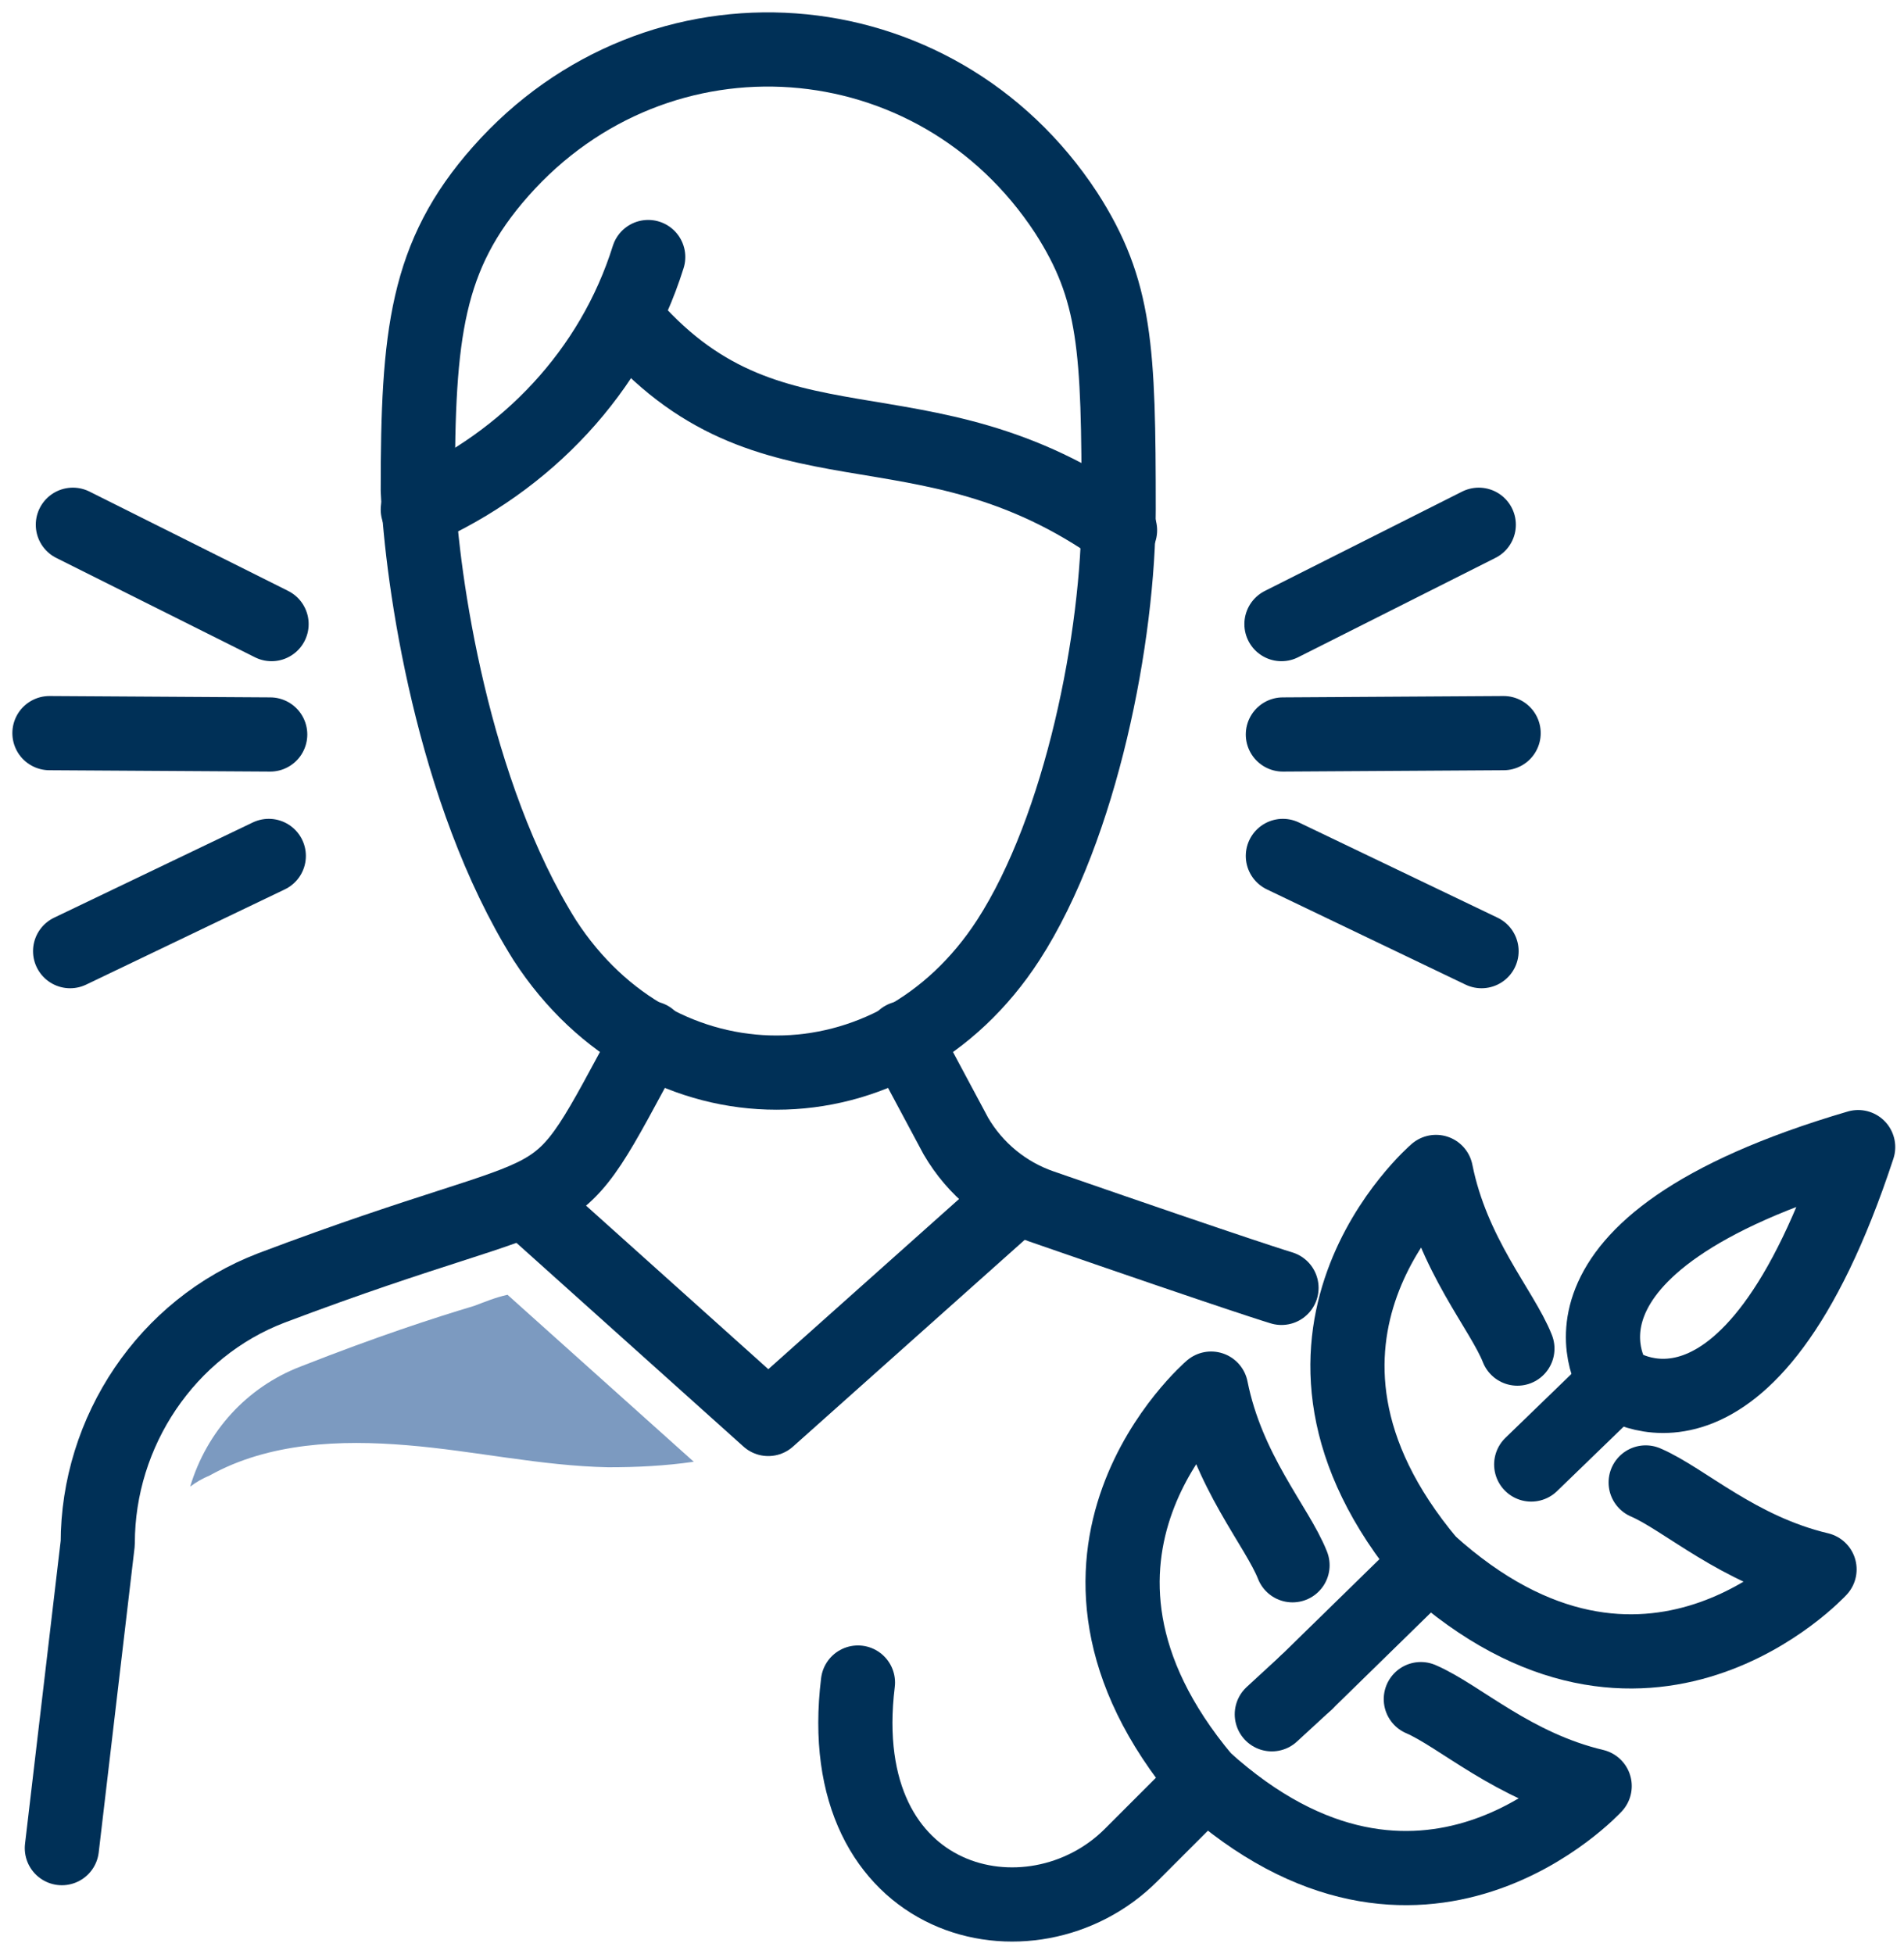
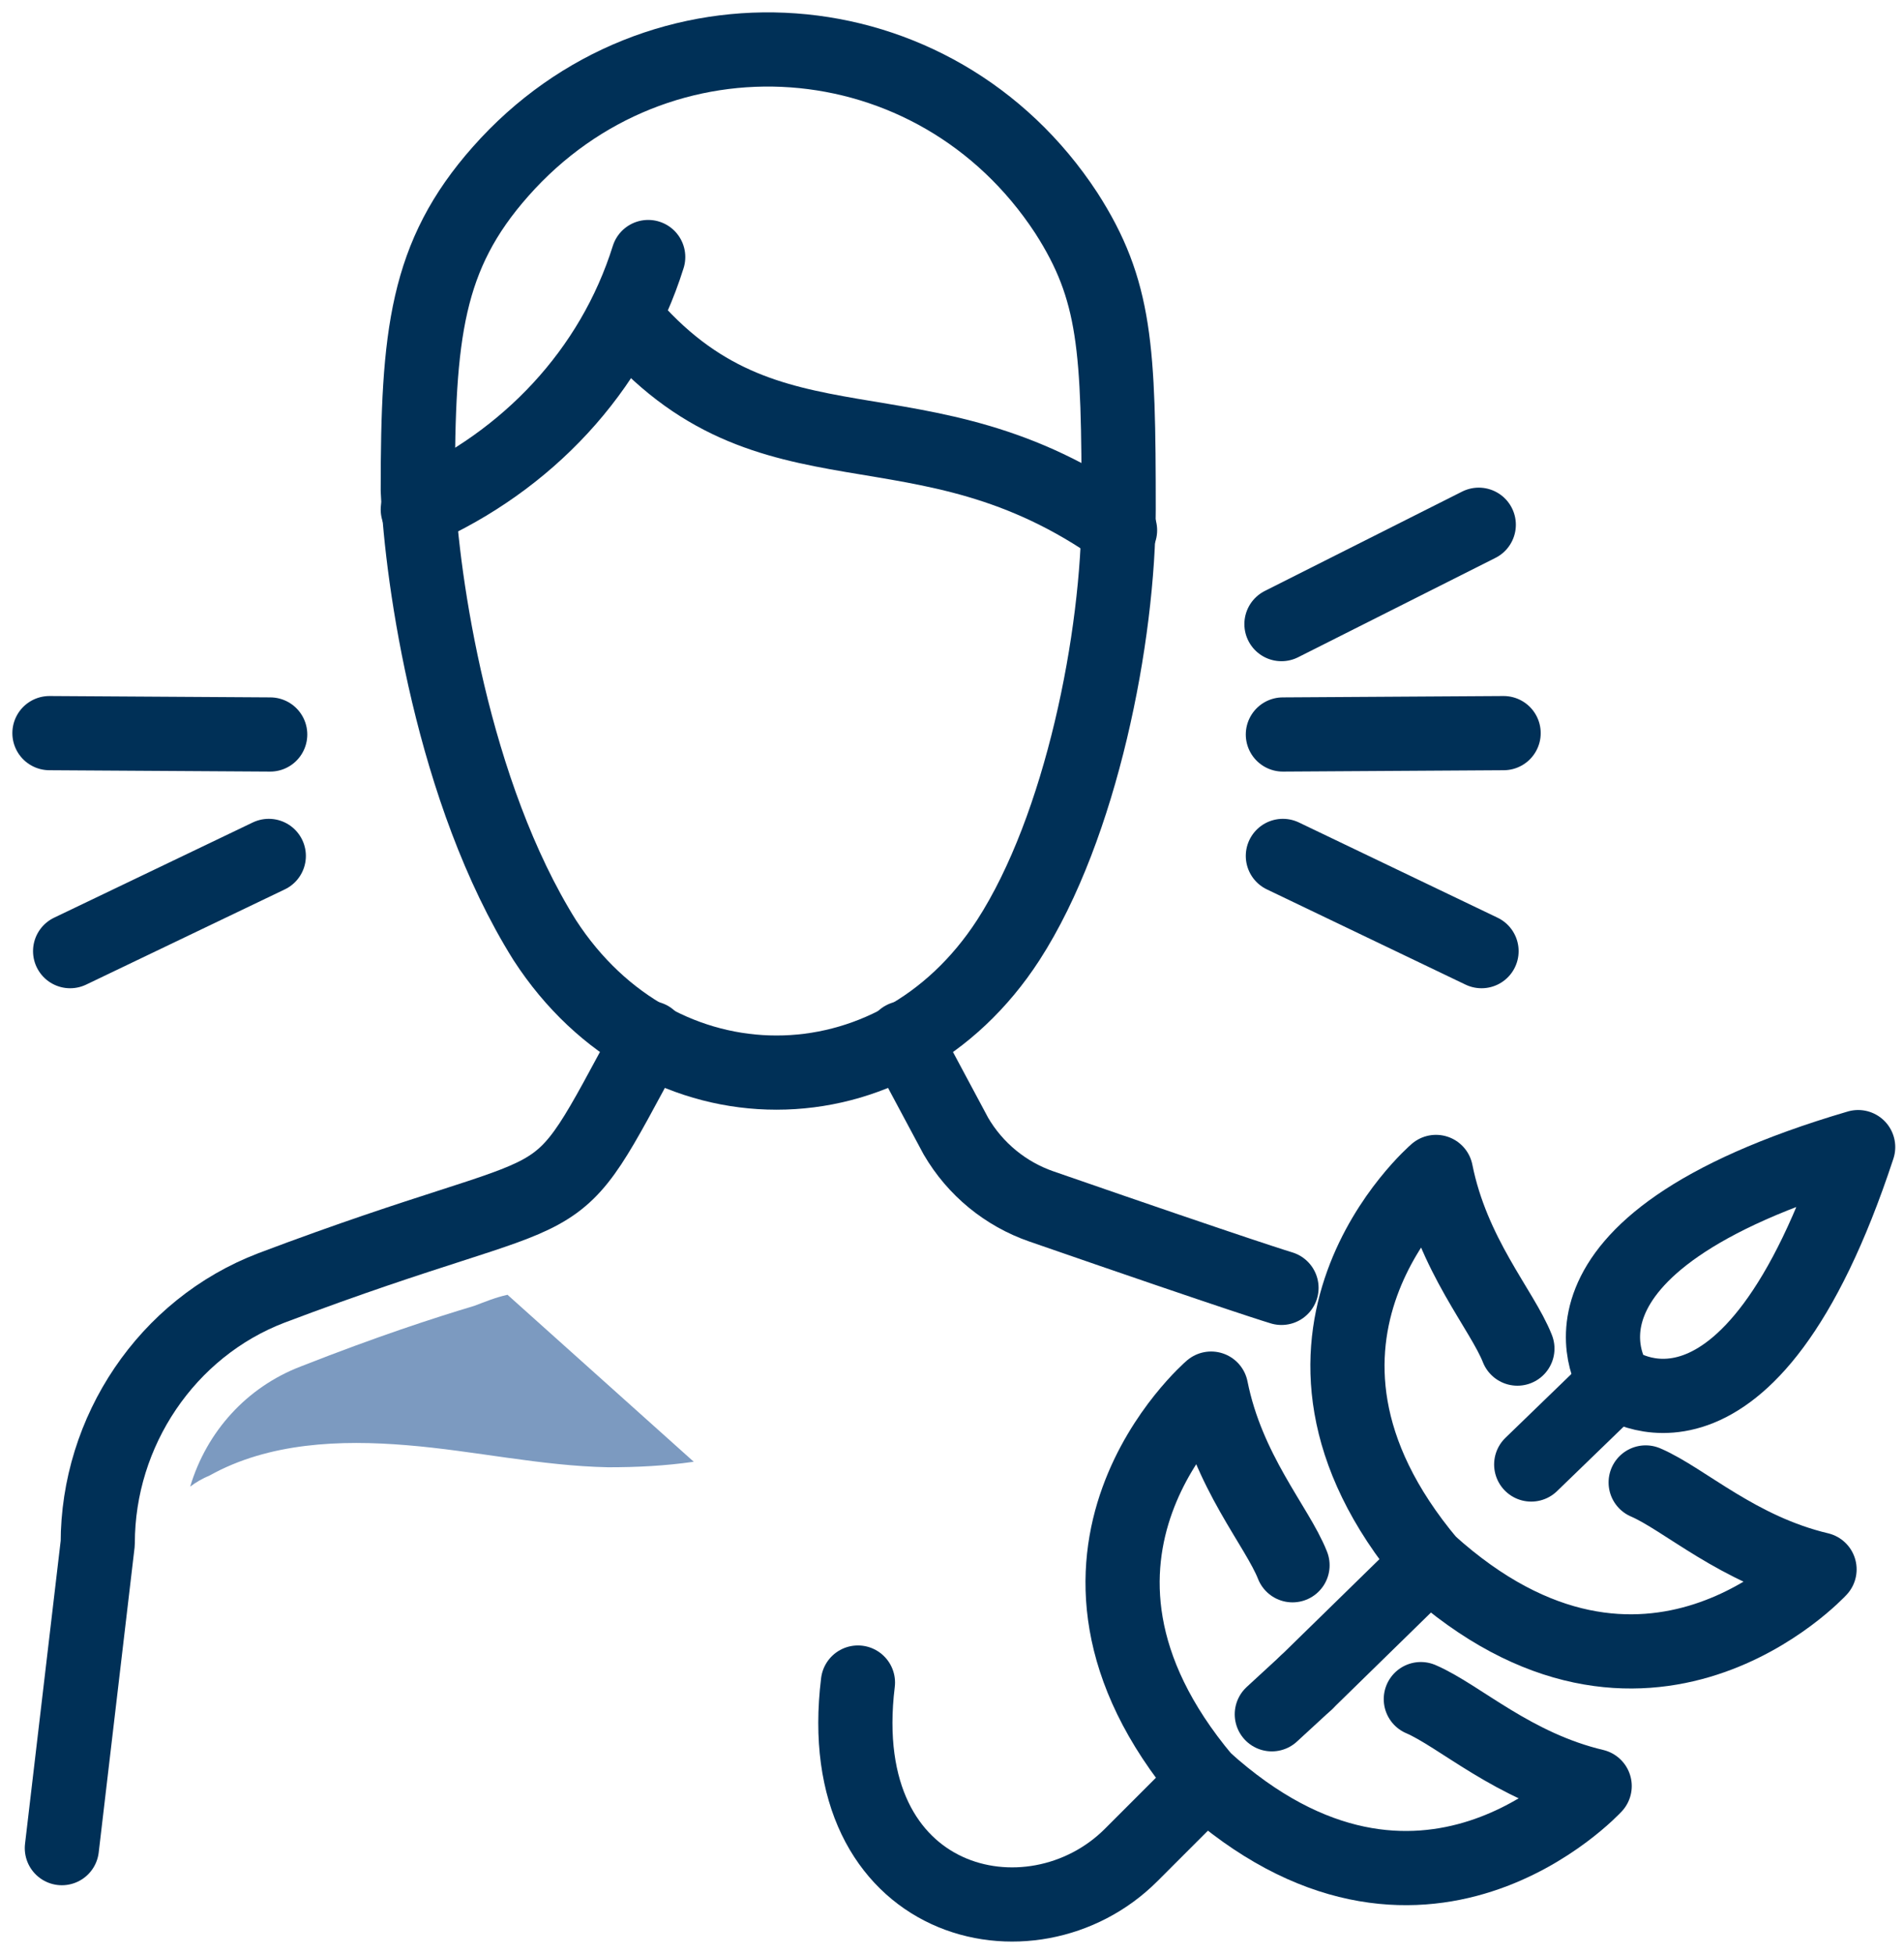
<svg xmlns="http://www.w3.org/2000/svg" width="77" height="79" viewBox="0 0 77 79" fill="none">
  <path d="M61.365 54.525C60.751 52.963 58.742 50.731 58.073 47.383C58.073 47.383 50.206 54.134 57.794 63.173C66.553 71.096 73.584 63.452 73.584 63.452C70.292 62.671 68.116 60.606 66.553 59.937" stroke="#003057" stroke-width="3" stroke-linecap="round" stroke-linejoin="round" />
  <path d="M52.271 63.285C51.657 61.722 49.648 59.491 48.979 56.143C48.979 56.143 41.112 62.894 48.7 71.933C57.46 79.856 64.49 72.212 64.49 72.212C61.198 71.431 59.022 69.366 57.46 68.697" stroke="#003057" stroke-width="3" stroke-linecap="round" stroke-linejoin="round" />
  <path d="M75.146 46.379C61.476 50.396 65.326 55.864 65.326 55.864C65.326 55.864 70.682 59.937 75.146 46.379Z" stroke="#003057" stroke-width="3" stroke-linecap="round" stroke-linejoin="round" />
  <path d="M65.383 55.864L61.924 59.211" stroke="#003057" stroke-width="3" stroke-linecap="round" stroke-linejoin="round" />
  <path d="M57.794 63.173L52.828 68.027" stroke="#003057" stroke-width="3" stroke-linecap="round" stroke-linejoin="round" />
  <path d="M52.828 68.027L51.434 69.31" stroke="#003057" stroke-width="3" stroke-linecap="round" stroke-linejoin="round" />
  <path d="M10.927 29.696L2 29.641" stroke="#003057" stroke-width="3" stroke-linecap="round" stroke-linejoin="round" />
  <path d="M10.87 34.606L2.836 38.456" stroke="#003057" stroke-width="3" stroke-linecap="round" stroke-linejoin="round" />
-   <path d="M10.982 25.233L2.947 21.216" stroke="#003057" stroke-width="3" stroke-linecap="round" stroke-linejoin="round" />
  <path d="M51.881 29.696L60.808 29.641" stroke="#003057" stroke-width="3" stroke-linecap="round" stroke-linejoin="round" />
  <path d="M51.881 34.606L59.915 38.456" stroke="#003057" stroke-width="3" stroke-linecap="round" stroke-linejoin="round" />
  <path d="M51.824 25.233L59.803 21.216" stroke="#003057" stroke-width="3" stroke-linecap="round" stroke-linejoin="round" />
-   <path d="M21.305 48.611L31.069 57.37L40.888 48.611" stroke="#003057" stroke-width="3" stroke-linecap="round" stroke-linejoin="round" />
  <path d="M16.896 20.602C21.304 18.65 24.763 15.023 26.214 10.392" stroke="#003057" stroke-width="3" stroke-linecap="round" stroke-linejoin="round" />
  <path d="M25.266 12.847C31.124 19.821 37.206 15.692 45.296 21.439" stroke="#003057" stroke-width="3" stroke-linecap="round" stroke-linejoin="round" />
  <path d="M26.27 41.971C21.918 50.005 23.983 47.16 10.983 52.07C6.742 53.688 3.953 57.873 3.953 62.392L2.502 74.722" stroke="#003057" stroke-width="3" stroke-linecap="round" stroke-linejoin="round" />
  <path d="M36.537 41.971L38.657 45.933C39.438 47.272 40.666 48.276 42.117 48.778C50.486 51.679 51.825 52.07 51.825 52.07" stroke="#003057" stroke-width="3" stroke-linecap="round" stroke-linejoin="round" />
  <path d="M45.24 20.602C45.24 14.074 45.128 11.731 43.12 8.607C37.819 0.517 26.605 -0.265 20.244 6.933C17.231 10.336 16.896 13.517 16.896 19.821C17.064 23.448 18.291 32.04 22.029 38.01C26.66 45.152 36.145 45.152 40.776 38.01C43.733 33.435 45.24 25.735 45.24 20.602Z" stroke="#003057" stroke-width="3" stroke-linecap="round" stroke-linejoin="round" />
  <path d="M48.756 71.988L45.743 75.001C41.726 79.018 33.58 77.121 34.696 68.027" stroke="#003057" stroke-width="3" stroke-linecap="round" stroke-linejoin="round" />
  <path d="M19.185 52.795C17.511 53.298 15.279 54.023 12.155 55.25C9.979 56.087 8.361 57.873 7.691 60.105C7.915 59.937 8.194 59.77 8.473 59.658C10.872 58.319 13.773 58.208 16.451 58.431C19.185 58.654 21.863 59.268 24.597 59.323C25.769 59.323 26.884 59.268 28.056 59.1L20.524 52.349C20.022 52.461 19.631 52.628 19.185 52.795Z" fill="#7C9AC0" />
</svg>